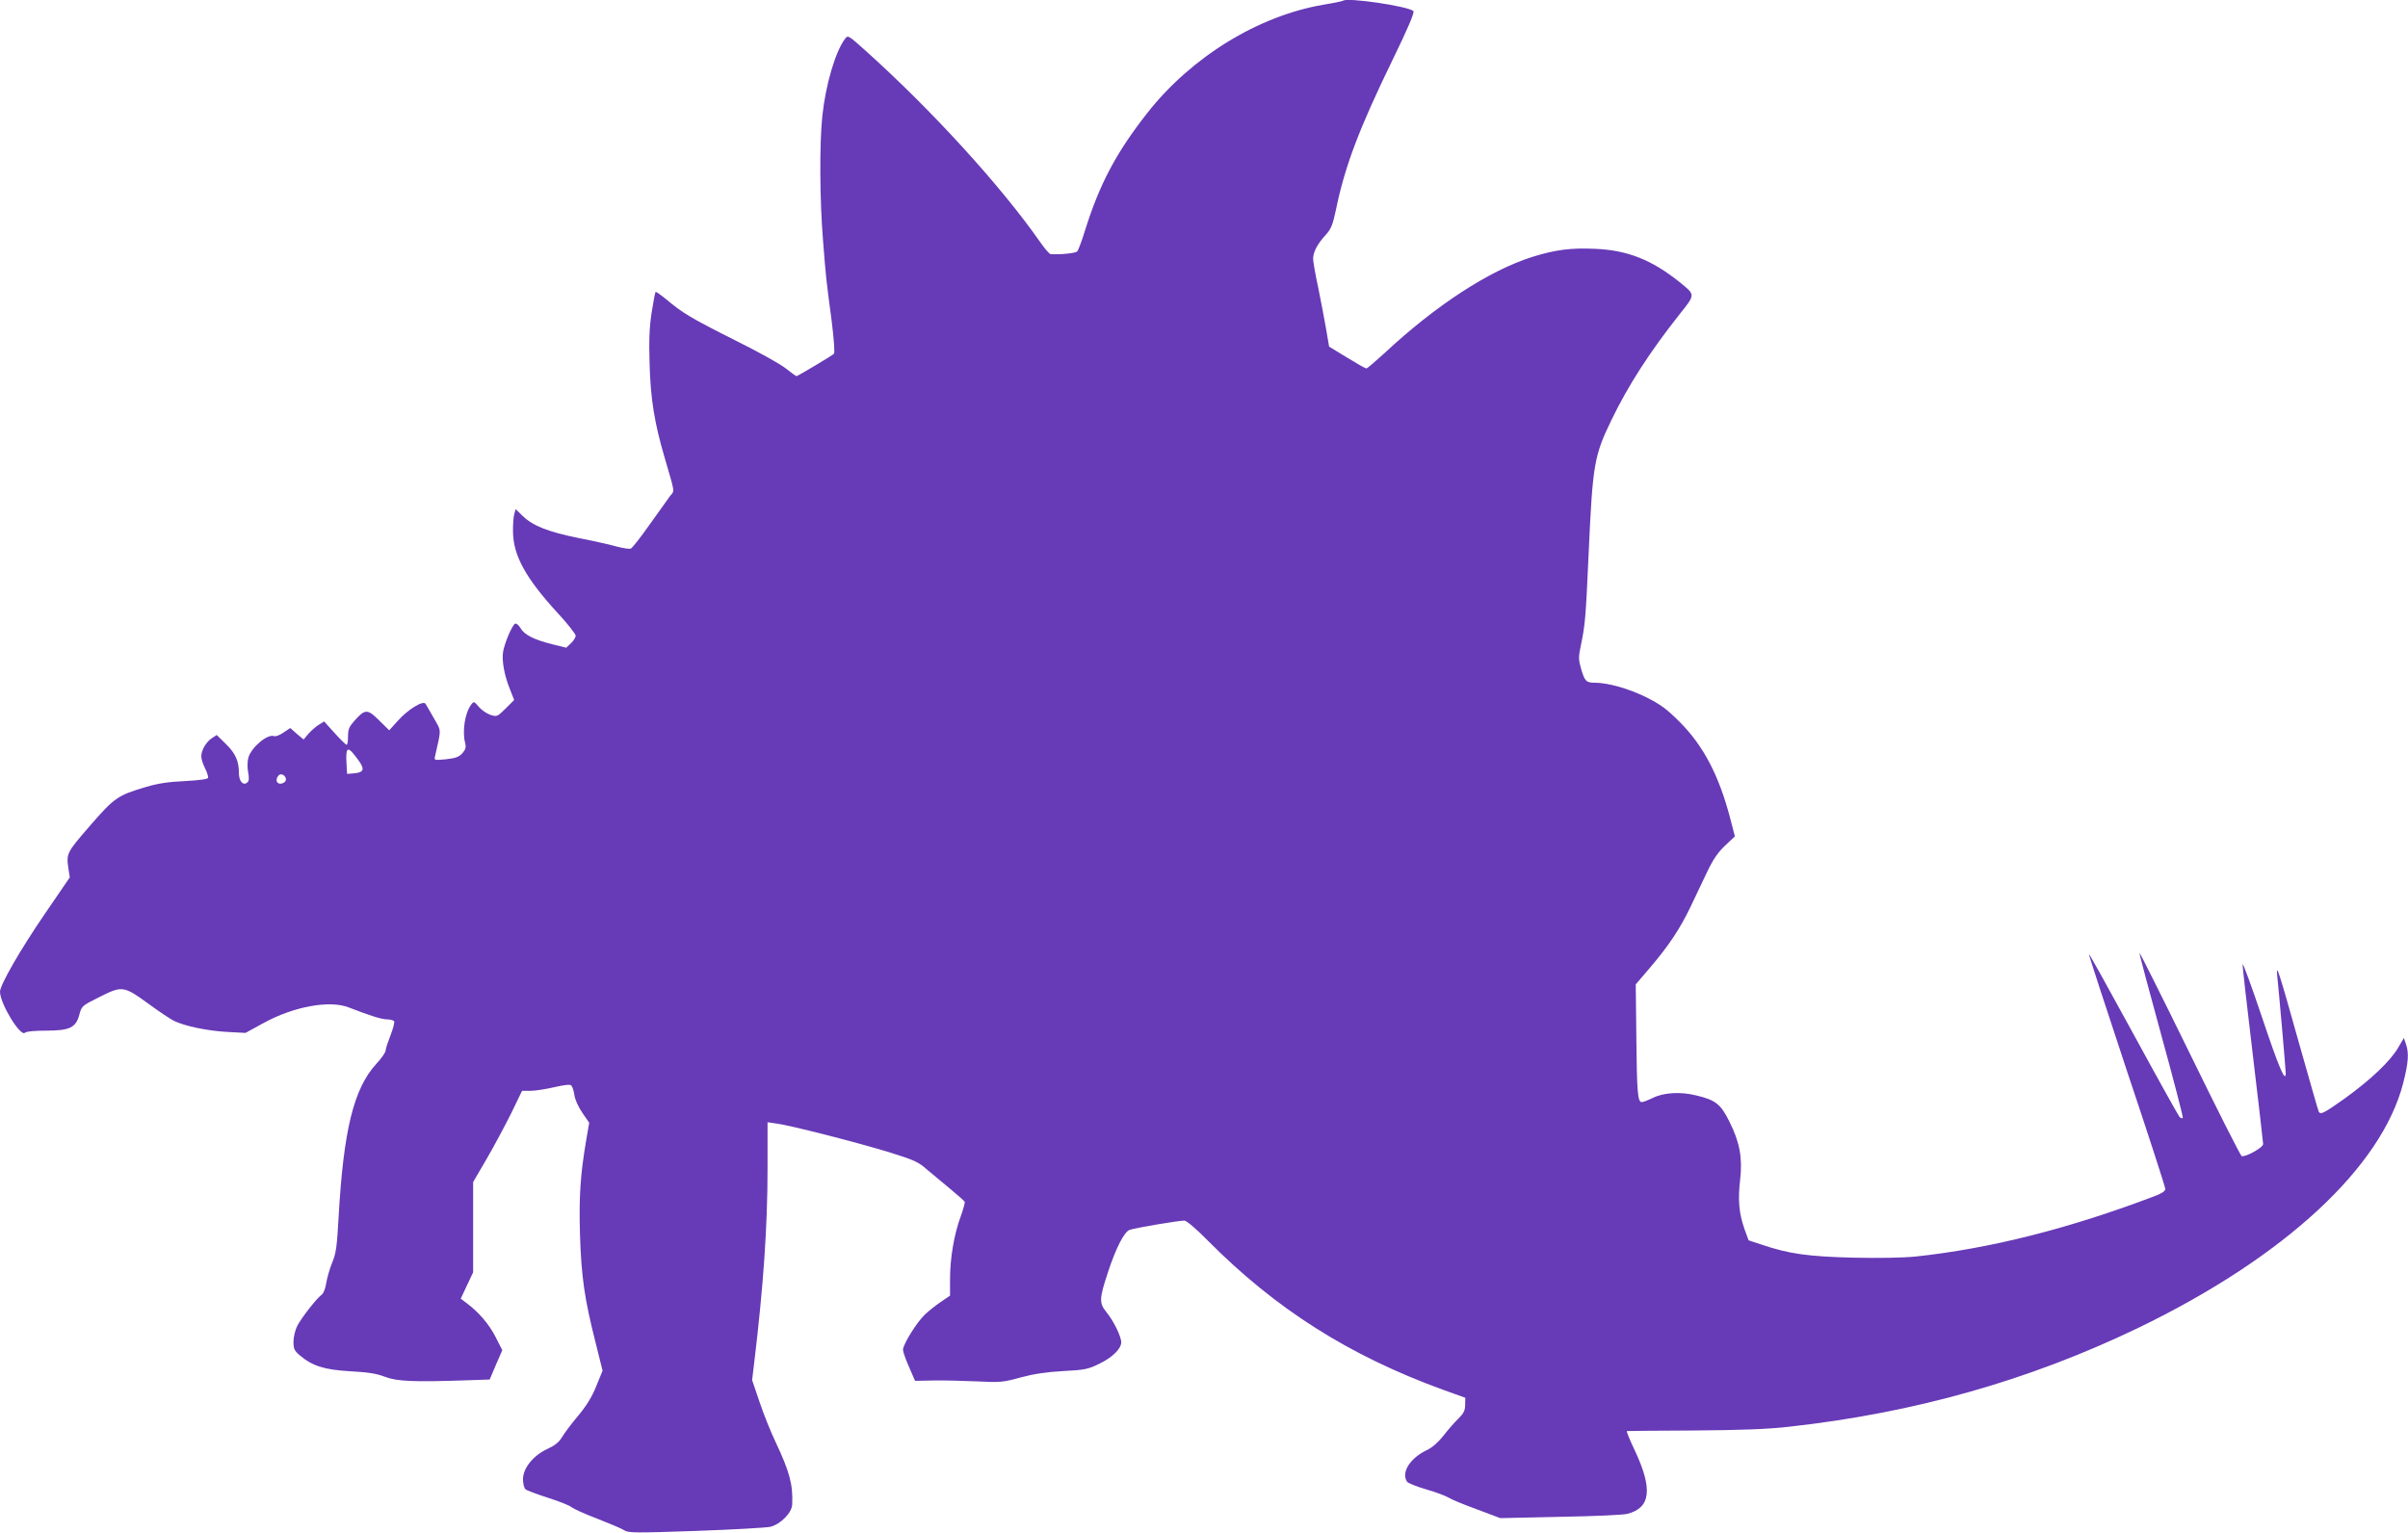
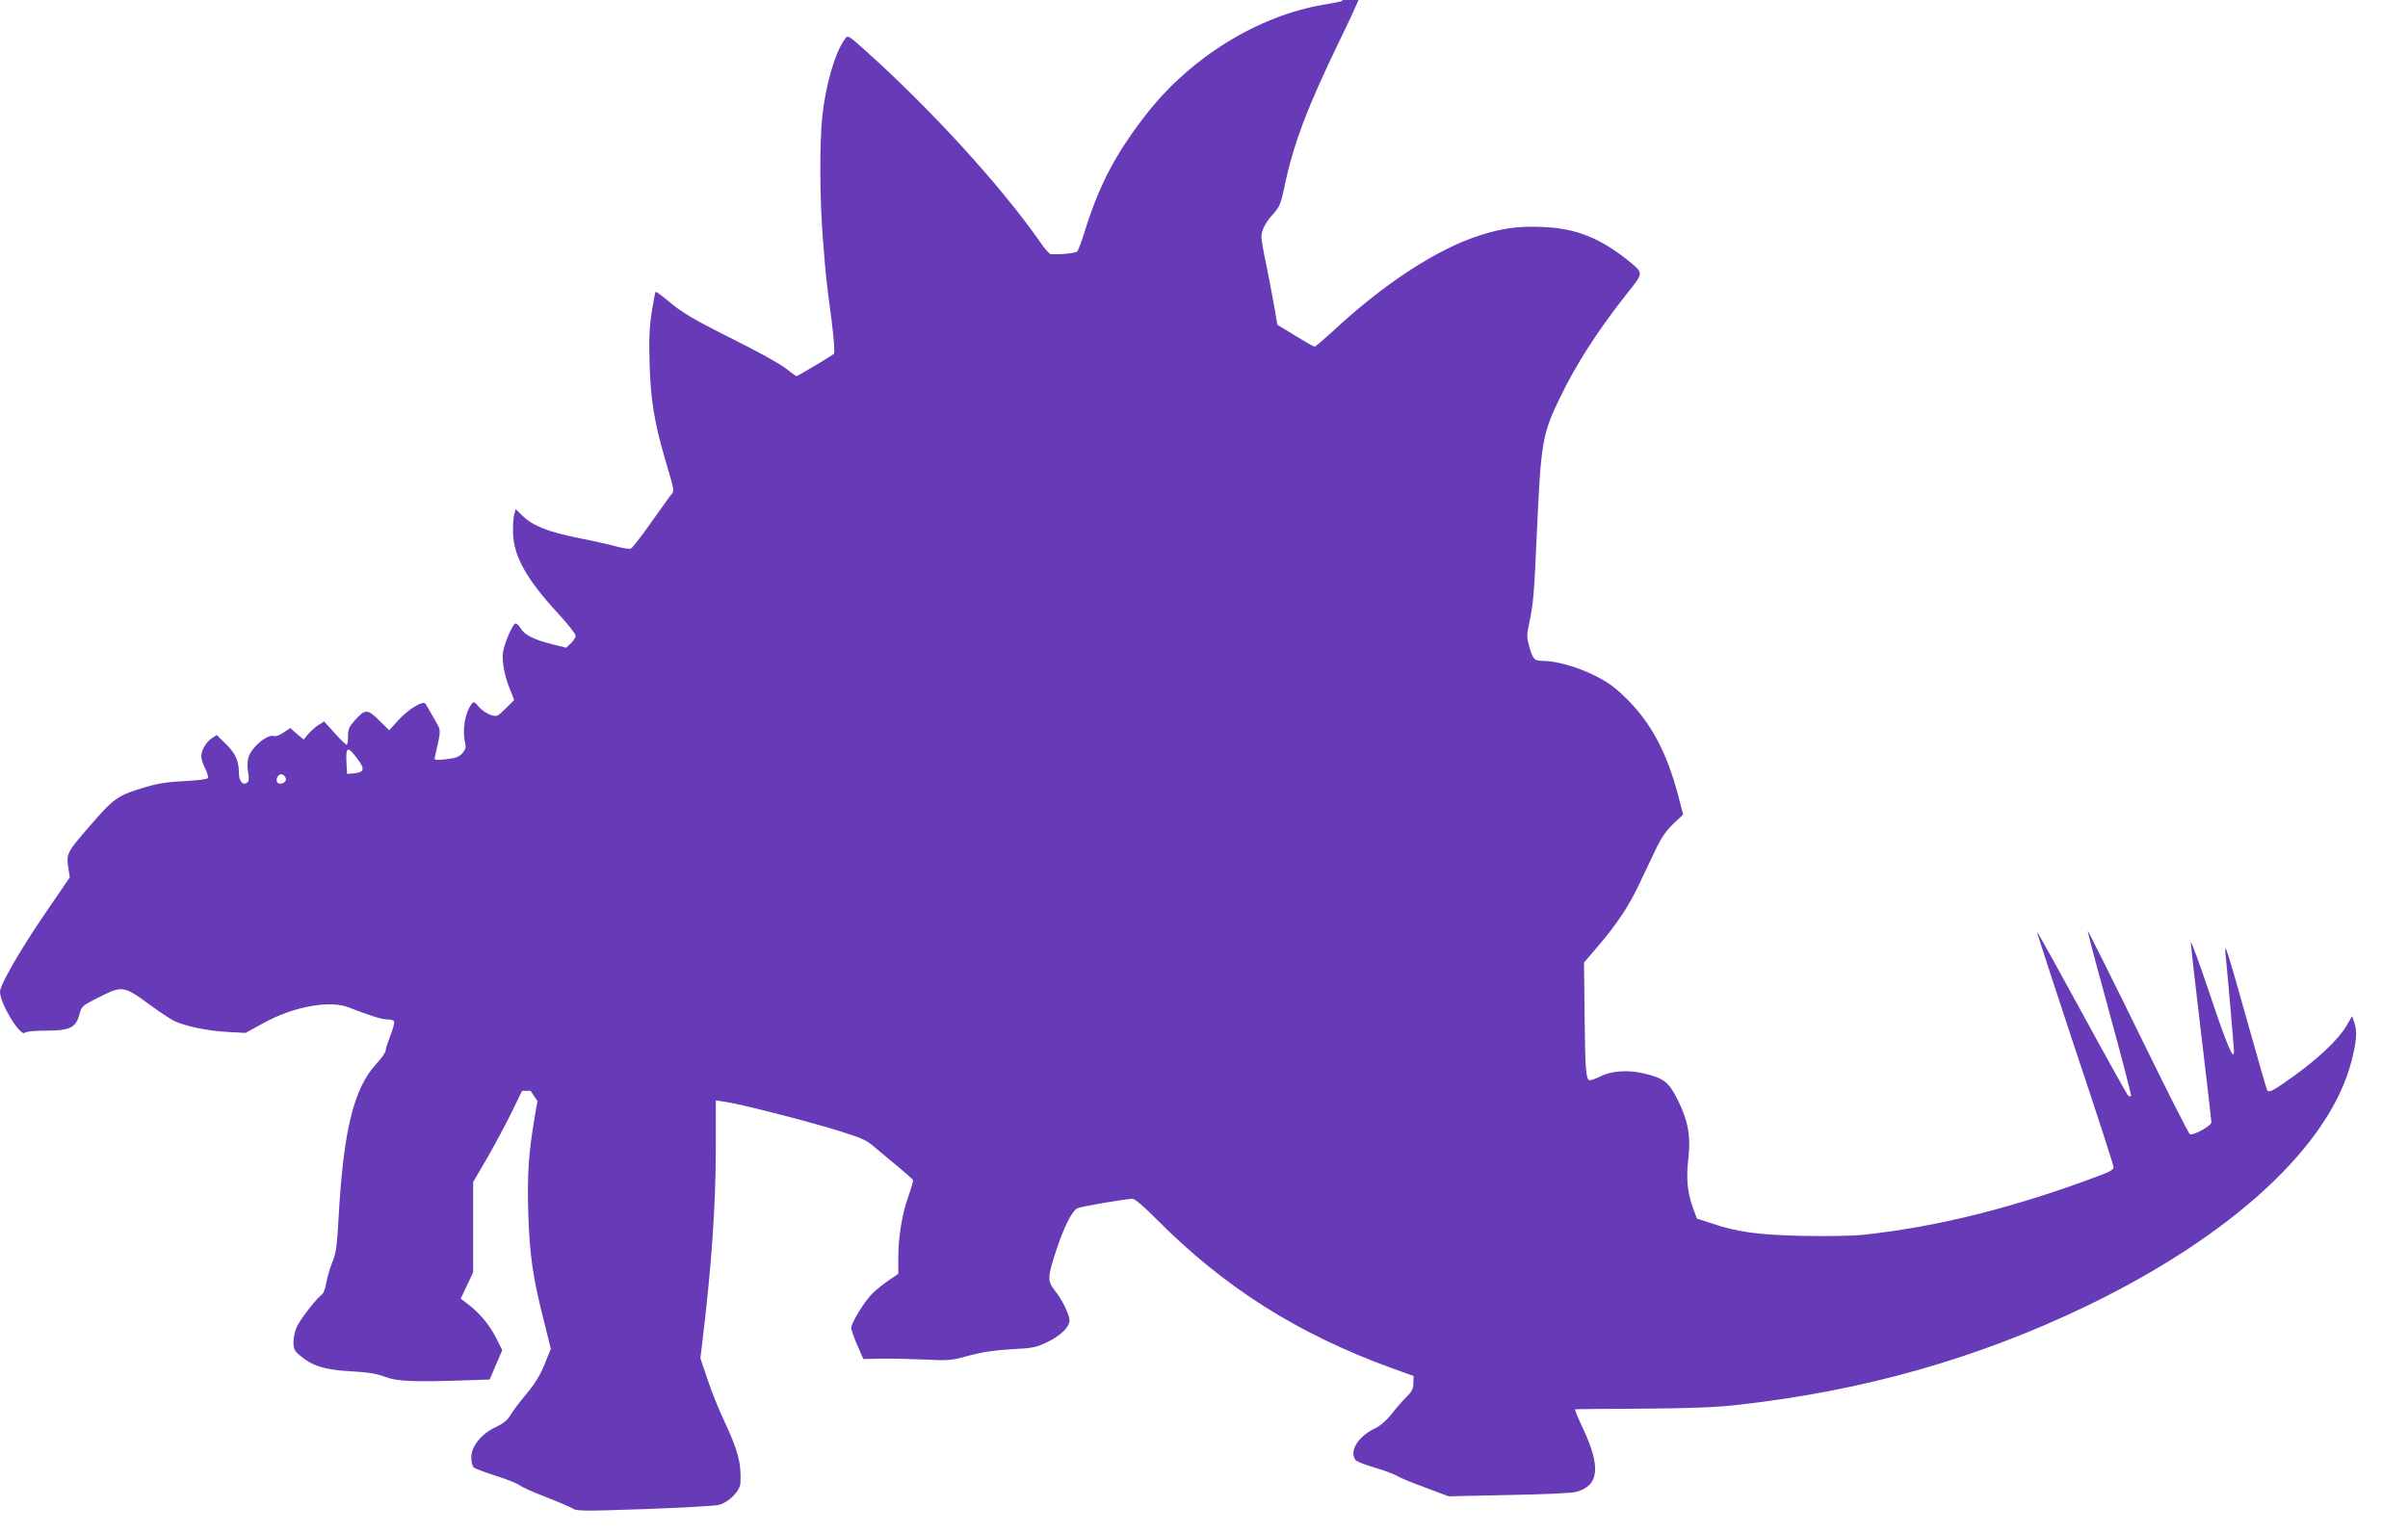
<svg xmlns="http://www.w3.org/2000/svg" version="1.0" width="1280pt" height="815pt" viewBox="0 0 1280 815" preserveAspectRatio="xMidYMid meet">
  <g transform="translate(0,815) scale(0.1,-0.1)" fill="#673ab7" stroke="none">
-     <path d="M7139 8146 c-2 -2 -49 -12 -104 -21 -346 -59 -701 -277 -935 -574 -166 -211 -255 -379 -332 -625 -17 -56 -36 -106 -42 -113 -9 -9 -91 -18 -142 -14 -6 1 -31 29 -55 64 -208 298 -579 705 -933 1022 -85 76 -89 79 -103 60 -52 -67 -104 -244 -122 -413 -15 -144 -14 -444 4 -662 16 -202 15 -194 46 -428 12 -97 17 -168 12 -173 -10 -10 -193 -119 -199 -119 -3 0 -28 18 -57 41 -28 23 -151 91 -272 151 -231 116 -276 143 -363 216 -29 24 -55 42 -57 40 -3 -3 -12 -52 -21 -109 -12 -77 -15 -148 -11 -274 5 -186 26 -314 79 -495 57 -196 55 -177 30 -207 -11 -16 -60 -84 -108 -151 -48 -68 -93 -126 -101 -129 -8 -3 -39 2 -71 10 -31 9 -123 30 -205 46 -164 33 -244 65 -299 118 l-37 36 -8 -29 c-4 -16 -7 -58 -6 -94 2 -125 69 -246 237 -429 53 -57 96 -112 96 -121 0 -9 -11 -27 -25 -40 l-25 -24 -73 18 c-99 25 -149 50 -170 86 -10 17 -23 27 -29 24 -17 -10 -57 -106 -64 -151 -7 -48 7 -126 38 -201 l21 -54 -45 -45 c-45 -44 -46 -45 -81 -34 -20 7 -48 26 -62 43 -25 29 -26 30 -40 12 -34 -45 -49 -143 -32 -206 5 -20 2 -33 -15 -53 -19 -20 -35 -26 -87 -32 -64 -6 -64 -6 -58 18 33 147 34 129 -6 199 -20 36 -41 71 -45 78 -13 19 -92 -29 -147 -90 l-46 -51 -53 52 c-62 62 -75 62 -130 1 -30 -34 -36 -47 -36 -85 0 -25 -3 -45 -7 -45 -5 0 -33 28 -64 62 l-56 62 -29 -18 c-16 -10 -41 -32 -55 -48 l-25 -30 -36 30 -35 31 -36 -24 c-20 -14 -42 -22 -50 -19 -35 13 -121 -59 -137 -115 -5 -19 -6 -52 -1 -77 6 -33 5 -47 -5 -55 -22 -18 -44 8 -44 50 0 64 -18 105 -69 155 l-49 48 -26 -17 c-31 -21 -56 -64 -56 -97 0 -13 9 -42 20 -63 11 -22 18 -45 16 -51 -3 -7 -49 -13 -123 -17 -86 -4 -142 -12 -206 -31 -152 -45 -169 -57 -300 -208 -124 -143 -125 -146 -113 -228 l7 -45 -134 -196 c-128 -187 -237 -376 -237 -412 0 -63 109 -242 133 -218 7 7 52 11 111 11 127 0 160 16 178 86 12 45 15 47 103 91 127 64 131 63 275 -42 47 -34 103 -72 125 -83 58 -28 176 -53 285 -59 l95 -5 95 52 c159 88 353 124 455 83 111 -43 173 -63 202 -63 17 0 35 -5 38 -10 3 -6 -5 -39 -19 -74 -14 -36 -26 -72 -26 -81 0 -10 -22 -42 -50 -72 -120 -131 -174 -353 -200 -813 -9 -159 -13 -193 -35 -245 -13 -33 -27 -82 -31 -108 -4 -27 -14 -53 -23 -60 -27 -19 -109 -124 -131 -167 -11 -22 -20 -59 -20 -84 0 -38 5 -48 33 -72 67 -57 131 -77 267 -85 95 -5 140 -12 185 -29 64 -25 153 -29 439 -19 l119 4 33 78 34 78 -35 69 c-35 69 -89 132 -153 180 l-33 25 33 70 33 70 0 240 0 240 73 125 c40 69 98 178 130 242 l57 118 45 0 c25 0 81 9 125 19 51 12 84 16 91 10 6 -5 14 -28 17 -50 3 -25 21 -64 42 -95 l37 -54 -16 -92 c-31 -184 -39 -299 -33 -503 7 -223 24 -342 83 -574 l37 -149 -33 -81 c-23 -58 -52 -105 -97 -159 -36 -42 -74 -94 -86 -114 -15 -26 -38 -44 -77 -62 -76 -35 -130 -103 -130 -161 0 -24 6 -48 14 -54 7 -6 61 -26 120 -45 59 -19 115 -41 124 -50 10 -8 71 -36 137 -61 66 -26 131 -53 144 -62 21 -14 62 -14 380 -3 196 7 374 17 396 22 55 14 115 75 116 119 5 104 -14 174 -87 329 -25 52 -64 148 -86 214 l-40 118 11 92 c49 407 71 725 71 1035 l0 244 48 -7 c71 -9 427 -100 597 -152 134 -42 156 -51 203 -93 30 -25 86 -72 125 -104 40 -33 73 -63 75 -67 2 -5 -8 -41 -22 -80 -35 -95 -56 -222 -56 -331 l0 -88 -47 -32 c-27 -18 -65 -48 -86 -68 -43 -40 -117 -159 -117 -188 0 -10 14 -51 32 -91 l32 -74 101 2 c55 1 159 -2 230 -5 121 -6 137 -5 230 21 71 19 137 29 227 34 115 6 133 10 192 39 70 34 116 80 116 114 0 31 -41 115 -80 162 -38 48 -37 70 11 215 41 124 84 208 112 220 23 10 260 50 293 50 11 0 64 -45 124 -106 362 -365 752 -612 1252 -794 l117 -42 -1 -38 c0 -30 -8 -45 -35 -72 -19 -18 -55 -59 -79 -90 -28 -36 -61 -65 -87 -77 -91 -43 -140 -119 -108 -169 4 -7 50 -26 102 -41 52 -15 105 -35 119 -44 14 -9 81 -37 150 -62 l125 -47 320 7 c176 3 336 10 356 16 124 32 135 132 39 337 -27 56 -46 103 -42 103 4 1 165 2 357 3 253 2 393 7 505 20 669 74 1277 247 1855 525 778 376 1295 854 1410 1304 27 107 31 157 14 206 l-11 32 -30 -51 c-40 -70 -146 -171 -282 -269 -111 -79 -130 -89 -140 -73 -3 5 -50 170 -106 368 -105 375 -123 432 -115 354 8 -72 45 -496 45 -515 0 -57 -36 27 -126 296 -56 167 -103 294 -103 282 -1 -13 24 -229 54 -481 30 -252 55 -466 55 -475 0 -19 -95 -71 -114 -64 -7 3 -131 249 -276 546 -146 298 -266 538 -267 534 -2 -4 51 -201 116 -438 65 -236 116 -434 114 -438 -3 -5 -11 -3 -18 5 -6 7 -117 206 -245 441 -128 235 -234 426 -236 424 -2 -2 89 -280 201 -618 113 -337 205 -621 205 -631 0 -11 -19 -24 -57 -38 -455 -173 -876 -279 -1270 -321 -70 -7 -193 -9 -335 -6 -236 6 -339 20 -483 69 l-70 23 -22 60 c-29 83 -36 154 -23 263 13 116 -2 199 -58 310 -45 91 -73 113 -173 137 -87 22 -178 16 -236 -14 -23 -11 -49 -21 -56 -21 -22 0 -26 53 -29 355 l-3 271 76 89 c99 116 160 208 215 323 24 50 64 134 88 185 33 69 58 105 96 141 l52 49 -26 100 c-59 224 -141 381 -266 507 -70 70 -102 94 -180 133 -91 45 -202 77 -273 77 -45 0 -53 8 -72 72 -15 53 -15 64 -1 130 22 109 25 135 41 493 21 466 29 512 120 700 89 185 204 363 363 564 85 107 85 102 0 171 -147 118 -277 170 -449 177 -129 6 -212 -5 -334 -43 -228 -72 -513 -257 -787 -513 -49 -44 -91 -81 -95 -80 -5 0 -51 26 -103 58 l-95 58 -16 94 c-9 52 -28 151 -42 220 -15 70 -27 138 -27 153 0 35 22 78 66 126 30 33 38 54 55 133 47 231 123 432 302 800 81 166 117 251 110 258 -26 26 -354 74 -374 55z m-5219 -4061 c17 -31 6 -43 -40 -47 l-35 -3 -3 54 c-5 81 4 93 37 53 15 -18 34 -44 41 -57z m-400 -80 c0 -15 -27 -28 -41 -19 -13 7 -11 28 3 42 13 13 38 -2 38 -23z" />
+     <path d="M7139 8146 c-2 -2 -49 -12 -104 -21 -346 -59 -701 -277 -935 -574 -166 -211 -255 -379 -332 -625 -17 -56 -36 -106 -42 -113 -9 -9 -91 -18 -142 -14 -6 1 -31 29 -55 64 -208 298 -579 705 -933 1022 -85 76 -89 79 -103 60 -52 -67 -104 -244 -122 -413 -15 -144 -14 -444 4 -662 16 -202 15 -194 46 -428 12 -97 17 -168 12 -173 -10 -10 -193 -119 -199 -119 -3 0 -28 18 -57 41 -28 23 -151 91 -272 151 -231 116 -276 143 -363 216 -29 24 -55 42 -57 40 -3 -3 -12 -52 -21 -109 -12 -77 -15 -148 -11 -274 5 -186 26 -314 79 -495 57 -196 55 -177 30 -207 -11 -16 -60 -84 -108 -151 -48 -68 -93 -126 -101 -129 -8 -3 -39 2 -71 10 -31 9 -123 30 -205 46 -164 33 -244 65 -299 118 l-37 36 -8 -29 c-4 -16 -7 -58 -6 -94 2 -125 69 -246 237 -429 53 -57 96 -112 96 -121 0 -9 -11 -27 -25 -40 l-25 -24 -73 18 c-99 25 -149 50 -170 86 -10 17 -23 27 -29 24 -17 -10 -57 -106 -64 -151 -7 -48 7 -126 38 -201 l21 -54 -45 -45 c-45 -44 -46 -45 -81 -34 -20 7 -48 26 -62 43 -25 29 -26 30 -40 12 -34 -45 -49 -143 -32 -206 5 -20 2 -33 -15 -53 -19 -20 -35 -26 -87 -32 -64 -6 -64 -6 -58 18 33 147 34 129 -6 199 -20 36 -41 71 -45 78 -13 19 -92 -29 -147 -90 l-46 -51 -53 52 c-62 62 -75 62 -130 1 -30 -34 -36 -47 -36 -85 0 -25 -3 -45 -7 -45 -5 0 -33 28 -64 62 l-56 62 -29 -18 c-16 -10 -41 -32 -55 -48 l-25 -30 -36 30 -35 31 -36 -24 c-20 -14 -42 -22 -50 -19 -35 13 -121 -59 -137 -115 -5 -19 -6 -52 -1 -77 6 -33 5 -47 -5 -55 -22 -18 -44 8 -44 50 0 64 -18 105 -69 155 l-49 48 -26 -17 c-31 -21 -56 -64 -56 -97 0 -13 9 -42 20 -63 11 -22 18 -45 16 -51 -3 -7 -49 -13 -123 -17 -86 -4 -142 -12 -206 -31 -152 -45 -169 -57 -300 -208 -124 -143 -125 -146 -113 -228 l7 -45 -134 -196 c-128 -187 -237 -376 -237 -412 0 -63 109 -242 133 -218 7 7 52 11 111 11 127 0 160 16 178 86 12 45 15 47 103 91 127 64 131 63 275 -42 47 -34 103 -72 125 -83 58 -28 176 -53 285 -59 l95 -5 95 52 c159 88 353 124 455 83 111 -43 173 -63 202 -63 17 0 35 -5 38 -10 3 -6 -5 -39 -19 -74 -14 -36 -26 -72 -26 -81 0 -10 -22 -42 -50 -72 -120 -131 -174 -353 -200 -813 -9 -159 -13 -193 -35 -245 -13 -33 -27 -82 -31 -108 -4 -27 -14 -53 -23 -60 -27 -19 -109 -124 -131 -167 -11 -22 -20 -59 -20 -84 0 -38 5 -48 33 -72 67 -57 131 -77 267 -85 95 -5 140 -12 185 -29 64 -25 153 -29 439 -19 l119 4 33 78 34 78 -35 69 c-35 69 -89 132 -153 180 l-33 25 33 70 33 70 0 240 0 240 73 125 c40 69 98 178 130 242 l57 118 45 0 l37 -54 -16 -92 c-31 -184 -39 -299 -33 -503 7 -223 24 -342 83 -574 l37 -149 -33 -81 c-23 -58 -52 -105 -97 -159 -36 -42 -74 -94 -86 -114 -15 -26 -38 -44 -77 -62 -76 -35 -130 -103 -130 -161 0 -24 6 -48 14 -54 7 -6 61 -26 120 -45 59 -19 115 -41 124 -50 10 -8 71 -36 137 -61 66 -26 131 -53 144 -62 21 -14 62 -14 380 -3 196 7 374 17 396 22 55 14 115 75 116 119 5 104 -14 174 -87 329 -25 52 -64 148 -86 214 l-40 118 11 92 c49 407 71 725 71 1035 l0 244 48 -7 c71 -9 427 -100 597 -152 134 -42 156 -51 203 -93 30 -25 86 -72 125 -104 40 -33 73 -63 75 -67 2 -5 -8 -41 -22 -80 -35 -95 -56 -222 -56 -331 l0 -88 -47 -32 c-27 -18 -65 -48 -86 -68 -43 -40 -117 -159 -117 -188 0 -10 14 -51 32 -91 l32 -74 101 2 c55 1 159 -2 230 -5 121 -6 137 -5 230 21 71 19 137 29 227 34 115 6 133 10 192 39 70 34 116 80 116 114 0 31 -41 115 -80 162 -38 48 -37 70 11 215 41 124 84 208 112 220 23 10 260 50 293 50 11 0 64 -45 124 -106 362 -365 752 -612 1252 -794 l117 -42 -1 -38 c0 -30 -8 -45 -35 -72 -19 -18 -55 -59 -79 -90 -28 -36 -61 -65 -87 -77 -91 -43 -140 -119 -108 -169 4 -7 50 -26 102 -41 52 -15 105 -35 119 -44 14 -9 81 -37 150 -62 l125 -47 320 7 c176 3 336 10 356 16 124 32 135 132 39 337 -27 56 -46 103 -42 103 4 1 165 2 357 3 253 2 393 7 505 20 669 74 1277 247 1855 525 778 376 1295 854 1410 1304 27 107 31 157 14 206 l-11 32 -30 -51 c-40 -70 -146 -171 -282 -269 -111 -79 -130 -89 -140 -73 -3 5 -50 170 -106 368 -105 375 -123 432 -115 354 8 -72 45 -496 45 -515 0 -57 -36 27 -126 296 -56 167 -103 294 -103 282 -1 -13 24 -229 54 -481 30 -252 55 -466 55 -475 0 -19 -95 -71 -114 -64 -7 3 -131 249 -276 546 -146 298 -266 538 -267 534 -2 -4 51 -201 116 -438 65 -236 116 -434 114 -438 -3 -5 -11 -3 -18 5 -6 7 -117 206 -245 441 -128 235 -234 426 -236 424 -2 -2 89 -280 201 -618 113 -337 205 -621 205 -631 0 -11 -19 -24 -57 -38 -455 -173 -876 -279 -1270 -321 -70 -7 -193 -9 -335 -6 -236 6 -339 20 -483 69 l-70 23 -22 60 c-29 83 -36 154 -23 263 13 116 -2 199 -58 310 -45 91 -73 113 -173 137 -87 22 -178 16 -236 -14 -23 -11 -49 -21 -56 -21 -22 0 -26 53 -29 355 l-3 271 76 89 c99 116 160 208 215 323 24 50 64 134 88 185 33 69 58 105 96 141 l52 49 -26 100 c-59 224 -141 381 -266 507 -70 70 -102 94 -180 133 -91 45 -202 77 -273 77 -45 0 -53 8 -72 72 -15 53 -15 64 -1 130 22 109 25 135 41 493 21 466 29 512 120 700 89 185 204 363 363 564 85 107 85 102 0 171 -147 118 -277 170 -449 177 -129 6 -212 -5 -334 -43 -228 -72 -513 -257 -787 -513 -49 -44 -91 -81 -95 -80 -5 0 -51 26 -103 58 l-95 58 -16 94 c-9 52 -28 151 -42 220 -15 70 -27 138 -27 153 0 35 22 78 66 126 30 33 38 54 55 133 47 231 123 432 302 800 81 166 117 251 110 258 -26 26 -354 74 -374 55z m-5219 -4061 c17 -31 6 -43 -40 -47 l-35 -3 -3 54 c-5 81 4 93 37 53 15 -18 34 -44 41 -57z m-400 -80 c0 -15 -27 -28 -41 -19 -13 7 -11 28 3 42 13 13 38 -2 38 -23z" />
  </g>
</svg>